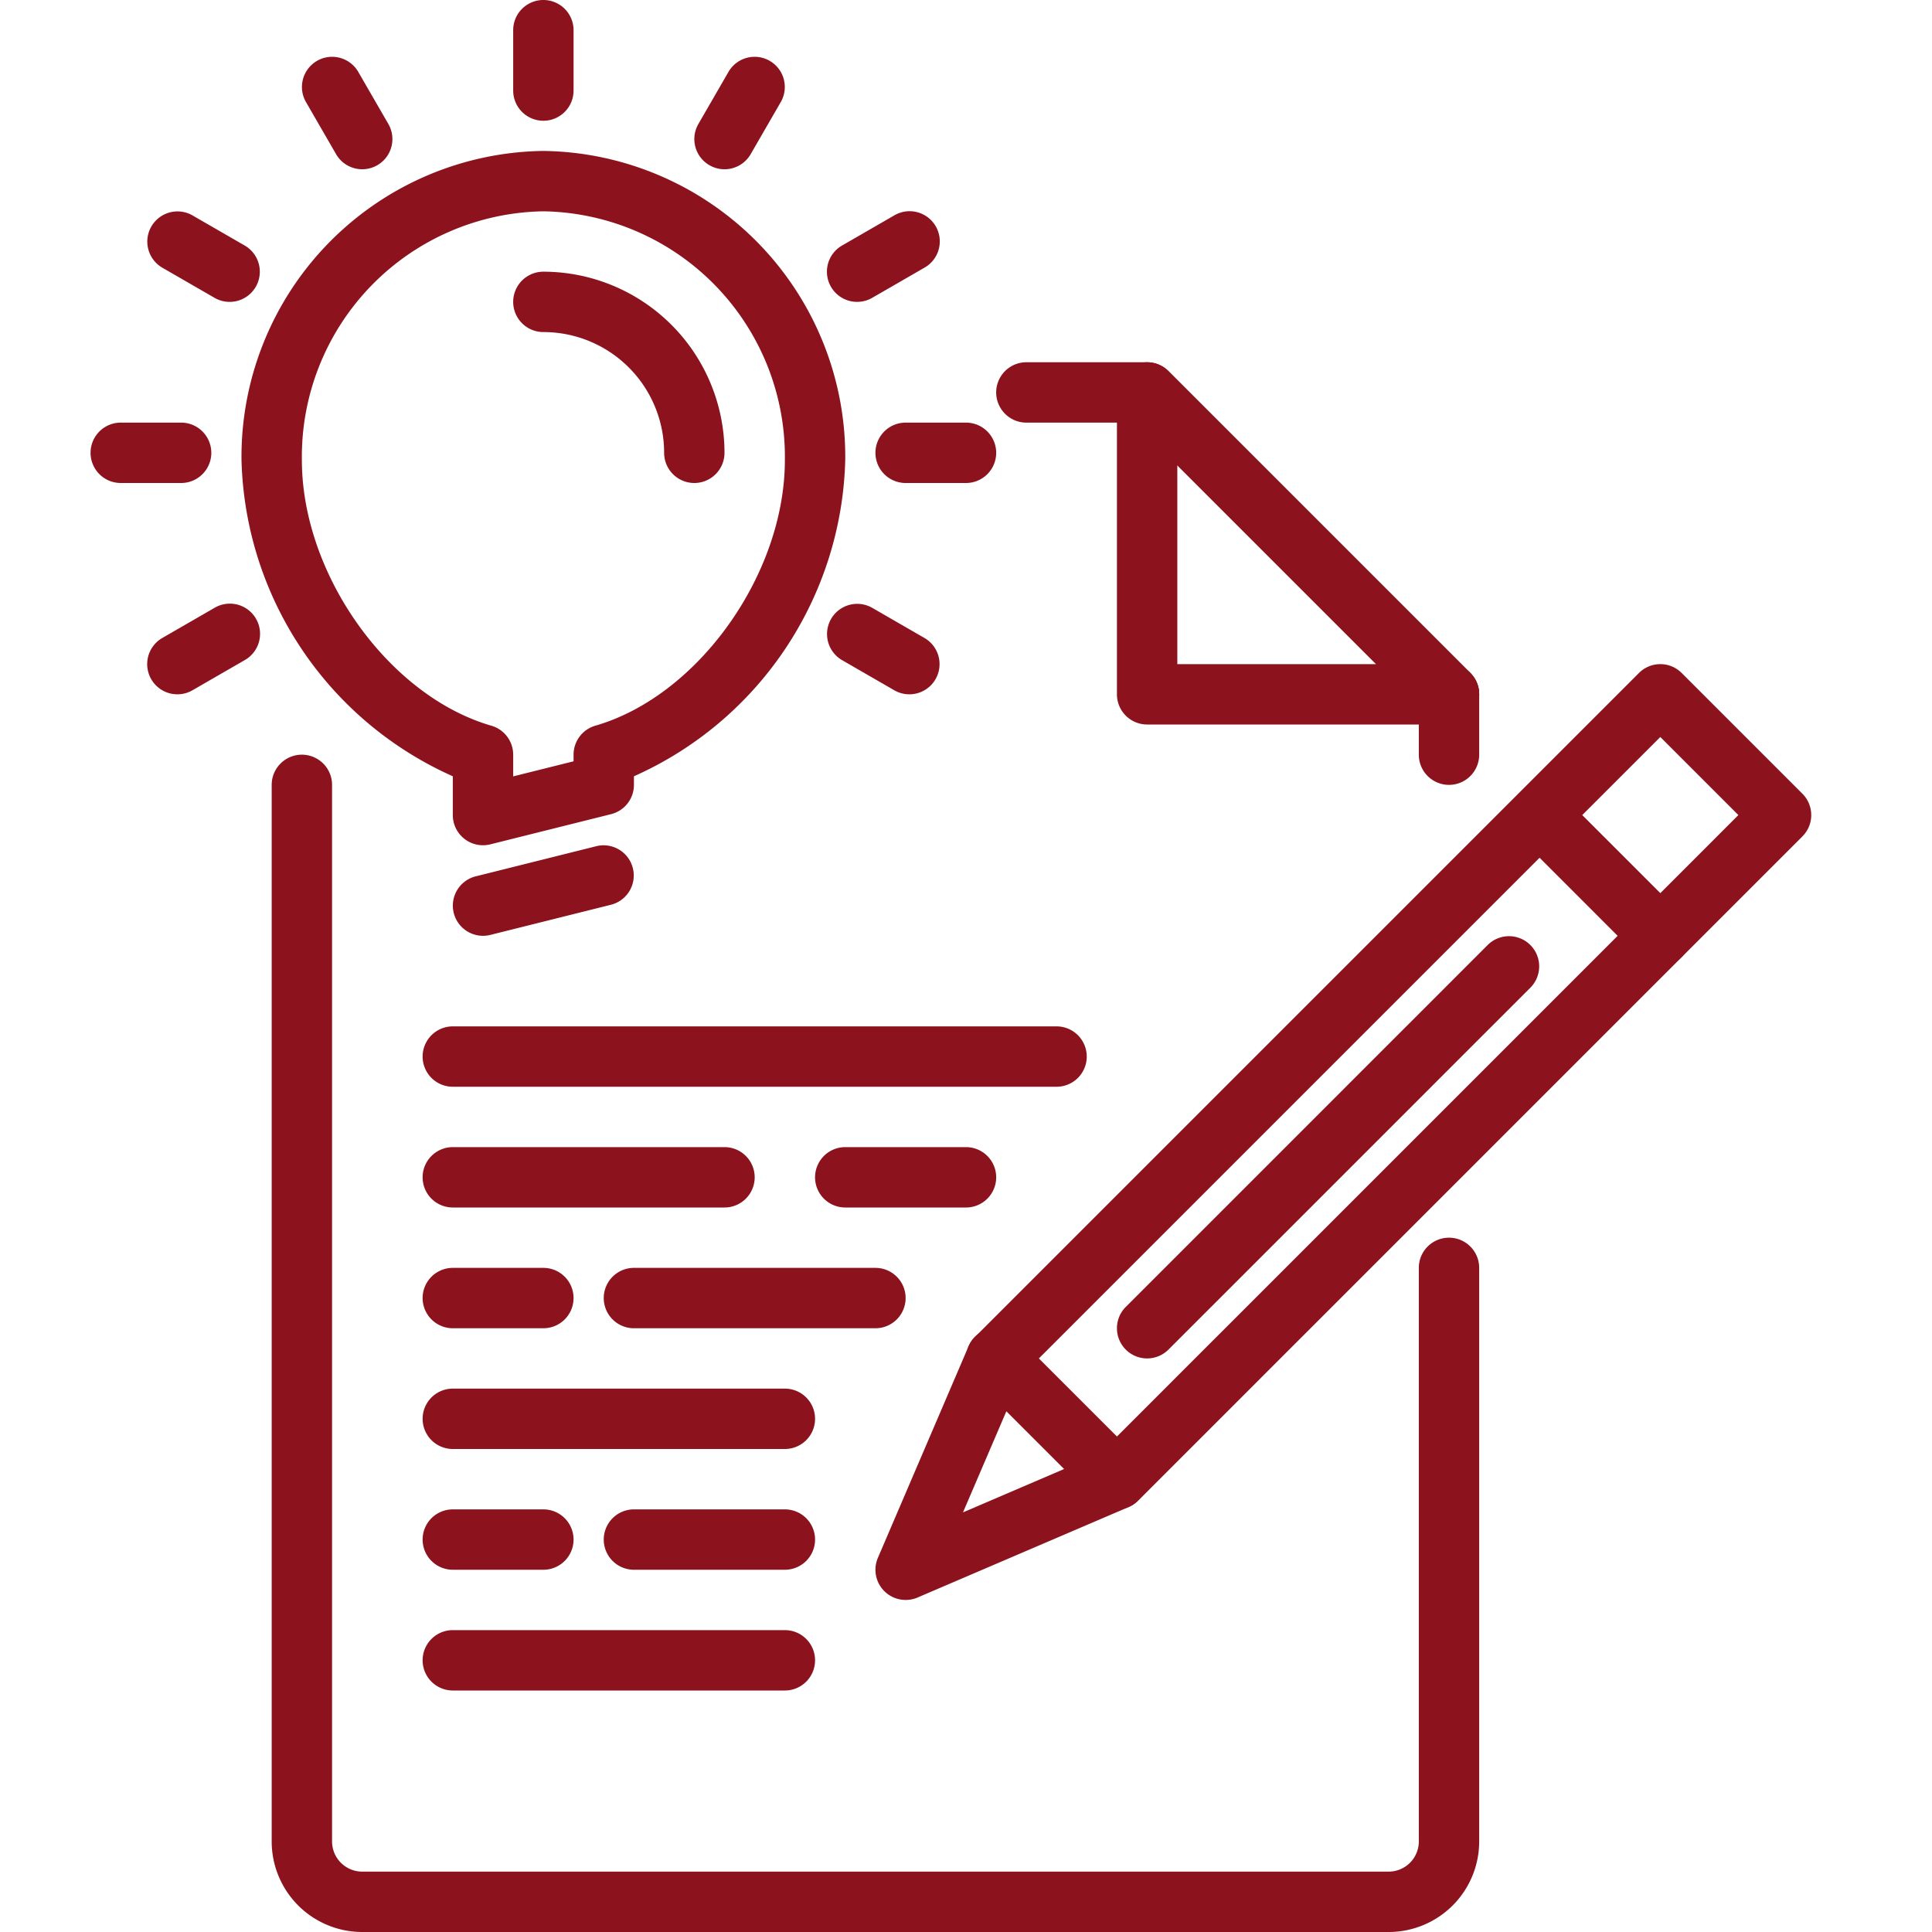
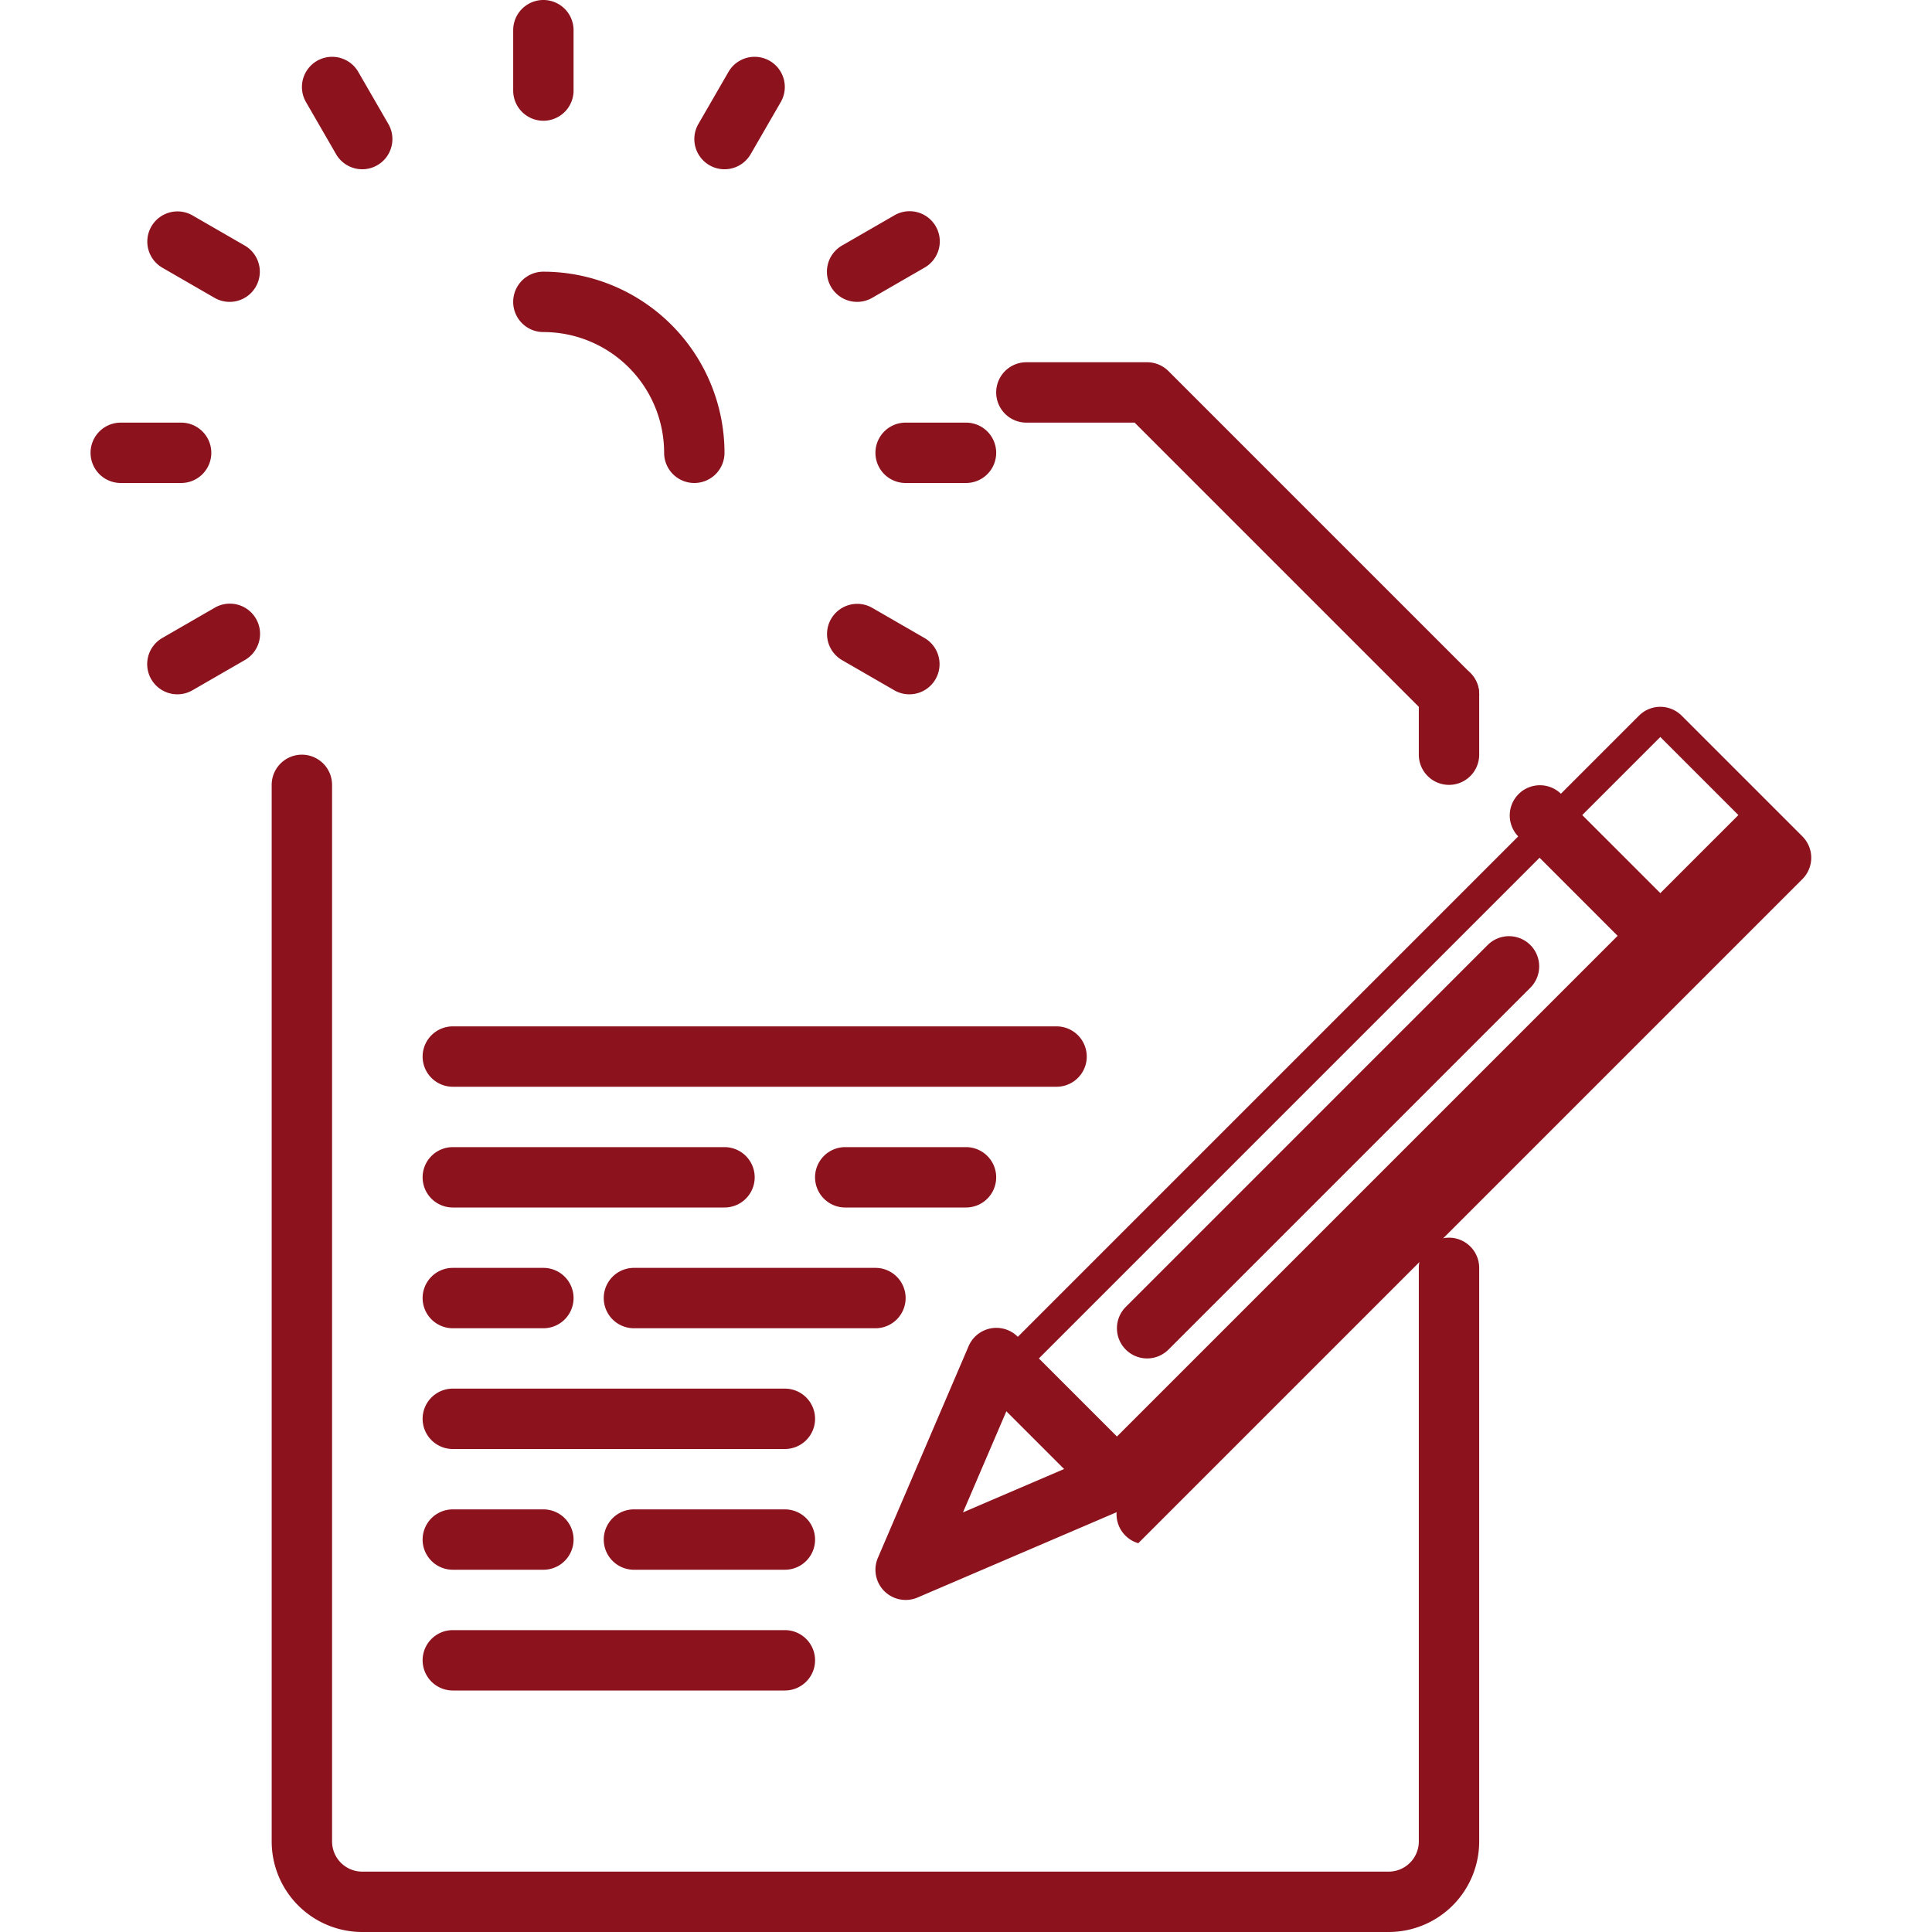
<svg xmlns="http://www.w3.org/2000/svg" version="1.1" width="512" height="512" x="0" y="0" viewBox="0 0 64 64" style="enable-background:new 0 0 512 512" xml:space="preserve" class="">
  <g>
    <path d="M46 64H12a3 3 0 0 1-3-3V26a1 1 0 0 1 2 0v35a1 1 0 0 0 1 1h34a1 1 0 0 0 1-1V42a1 1 0 0 1 2 0v19a3 3 0 0 1-3 3ZM48 24a1 1 0 0 1-.707-.293L37.586 14H34a1 1 0 0 1 0-2h4a1 1 0 0 1 .707.293l10 10A1 1 0 0 1 48 24Z" fill="#8c131e" opacity="1" data-original="#000000" class="" />
-     <path d="M48 24H38a1 1 0 0 1-1-1V13a1 1 0 0 1 1.707-.707l10 10A1 1 0 0 1 48 24Zm-9-2h6.586L39 15.414ZM16 28a1 1 0 0 1-1-1v-1.285A11.8 11.8 0 0 1 8 15.24 10.134 10.134 0 0 1 18 5a10.134 10.134 0 0 1 10 10.24 11.8 11.8 0 0 1-7 10.475V26a1 1 0 0 1-.757.97l-4 1A1 1 0 0 1 16 28Zm4-2ZM18 7a8.132 8.132 0 0 0-8 8.24c0 3.787 2.875 7.817 6.277 8.8A1 1 0 0 1 17 25v.719l2-.5V25a1 1 0 0 1 .723-.961c3.4-.982 6.277-5.012 6.277-8.8A8.132 8.132 0 0 0 18 7ZM16 31a1 1 0 0 1-.242-1.97l4-1a1 1 0 0 1 .486 1.94l-4 1A1.025 1.025 0 0 1 16 31Z" fill="#8c131e" opacity="1" data-original="#000000" class="" />
    <path d="M23 16a1 1 0 0 1-1-1 4 4 0 0 0-4-4 1 1 0 0 1 0-2 6.006 6.006 0 0 1 6 6 1 1 0 0 1-1 1ZM18 4a1 1 0 0 1-1-1V1a1 1 0 0 1 2 0v2a1 1 0 0 1-1 1ZM12 5.607a1 1 0 0 1-.867-.5l-1-1.731a1 1 0 0 1 1.732-1l1 1.731a1 1 0 0 1-.865 1.5ZM7.607 10a1 1 0 0 1-.5-.134l-1.733-1a1 1 0 0 1 1-1.732l1.733 1a1 1 0 0 1-.5 1.866ZM6 16H4a1 1 0 0 1 0-2h2a1 1 0 0 1 0 2ZM5.876 23a1 1 0 0 1-.5-1.866l1.733-1a1 1 0 1 1 1 1.732l-1.733 1a.992.992 0 0 1-.5.134ZM30.124 23a.992.992 0 0 1-.5-.134l-1.733-1a1 1 0 0 1 1-1.732l1.733 1a1 1 0 0 1-.5 1.866ZM32 16h-2a1 1 0 0 1 0-2h2a1 1 0 0 1 0 2ZM28.393 10a1 1 0 0 1-.5-1.866l1.733-1a1 1 0 1 1 1 1.732l-1.733 1a1 1 0 0 1-.5.134ZM24 5.607a1 1 0 0 1-.865-1.5l1-1.731a1 1 0 0 1 1.732 1l-1 1.731a1 1 0 0 1-.867.5ZM35 36H15a1 1 0 0 1 0-2h20a1 1 0 0 1 0 2ZM38 45a1 1 0 0 1-.707-1.707l12-12a1 1 0 0 1 1.414 1.414l-12 12A1 1 0 0 1 38 45Z" fill="#8c131e" opacity="1" data-original="#000000" class="" />
-     <path d="M37 50a1 1 0 0 1-.707-.293l-4-4a1 1 0 0 1 0-1.414l22-22a1 1 0 0 1 1.414 0l4 4a1 1 0 0 1 0 1.414l-22 22A1 1 0 0 1 37 50Zm-2.586-5L37 47.586 57.586 27 55 24.414Z" fill="#8c131e" opacity="1" data-original="#000000" class="" />
+     <path d="M37 50a1 1 0 0 1-.707-.293l-4-4l22-22a1 1 0 0 1 1.414 0l4 4a1 1 0 0 1 0 1.414l-22 22A1 1 0 0 1 37 50Zm-2.586-5L37 47.586 57.586 27 55 24.414Z" fill="#8c131e" opacity="1" data-original="#000000" class="" />
    <path d="M30 53a1 1 0 0 1-.919-1.394l3-7a1 1 0 1 1 1.838.788L31.9 50.1l4.7-2.015a1 1 0 0 1 .788 1.838l-7 3A.989.989 0 0 1 30 53ZM55 32a1 1 0 0 1-.707-.293l-4-4a1 1 0 0 1 1.414-1.414l4 4A1 1 0 0 1 55 32ZM24 40h-9a1 1 0 0 1 0-2h9a1 1 0 0 1 0 2ZM32 40h-4a1 1 0 0 1 0-2h4a1 1 0 0 1 0 2ZM18 44h-3a1 1 0 0 1 0-2h3a1 1 0 0 1 0 2ZM29 44h-8a1 1 0 0 1 0-2h8a1 1 0 0 1 0 2ZM26 48H15a1 1 0 0 1 0-2h11a1 1 0 0 1 0 2ZM18 52h-3a1 1 0 0 1 0-2h3a1 1 0 0 1 0 2ZM26 52h-5a1 1 0 0 1 0-2h5a1 1 0 0 1 0 2ZM26 56H15a1 1 0 0 1 0-2h11a1 1 0 0 1 0 2ZM48 26a1 1 0 0 1-1-1v-2a1 1 0 0 1 2 0v2a1 1 0 0 1-1 1Z" fill="#8c131e" opacity="1" data-original="#000000" class="" />
  </g>
</svg>